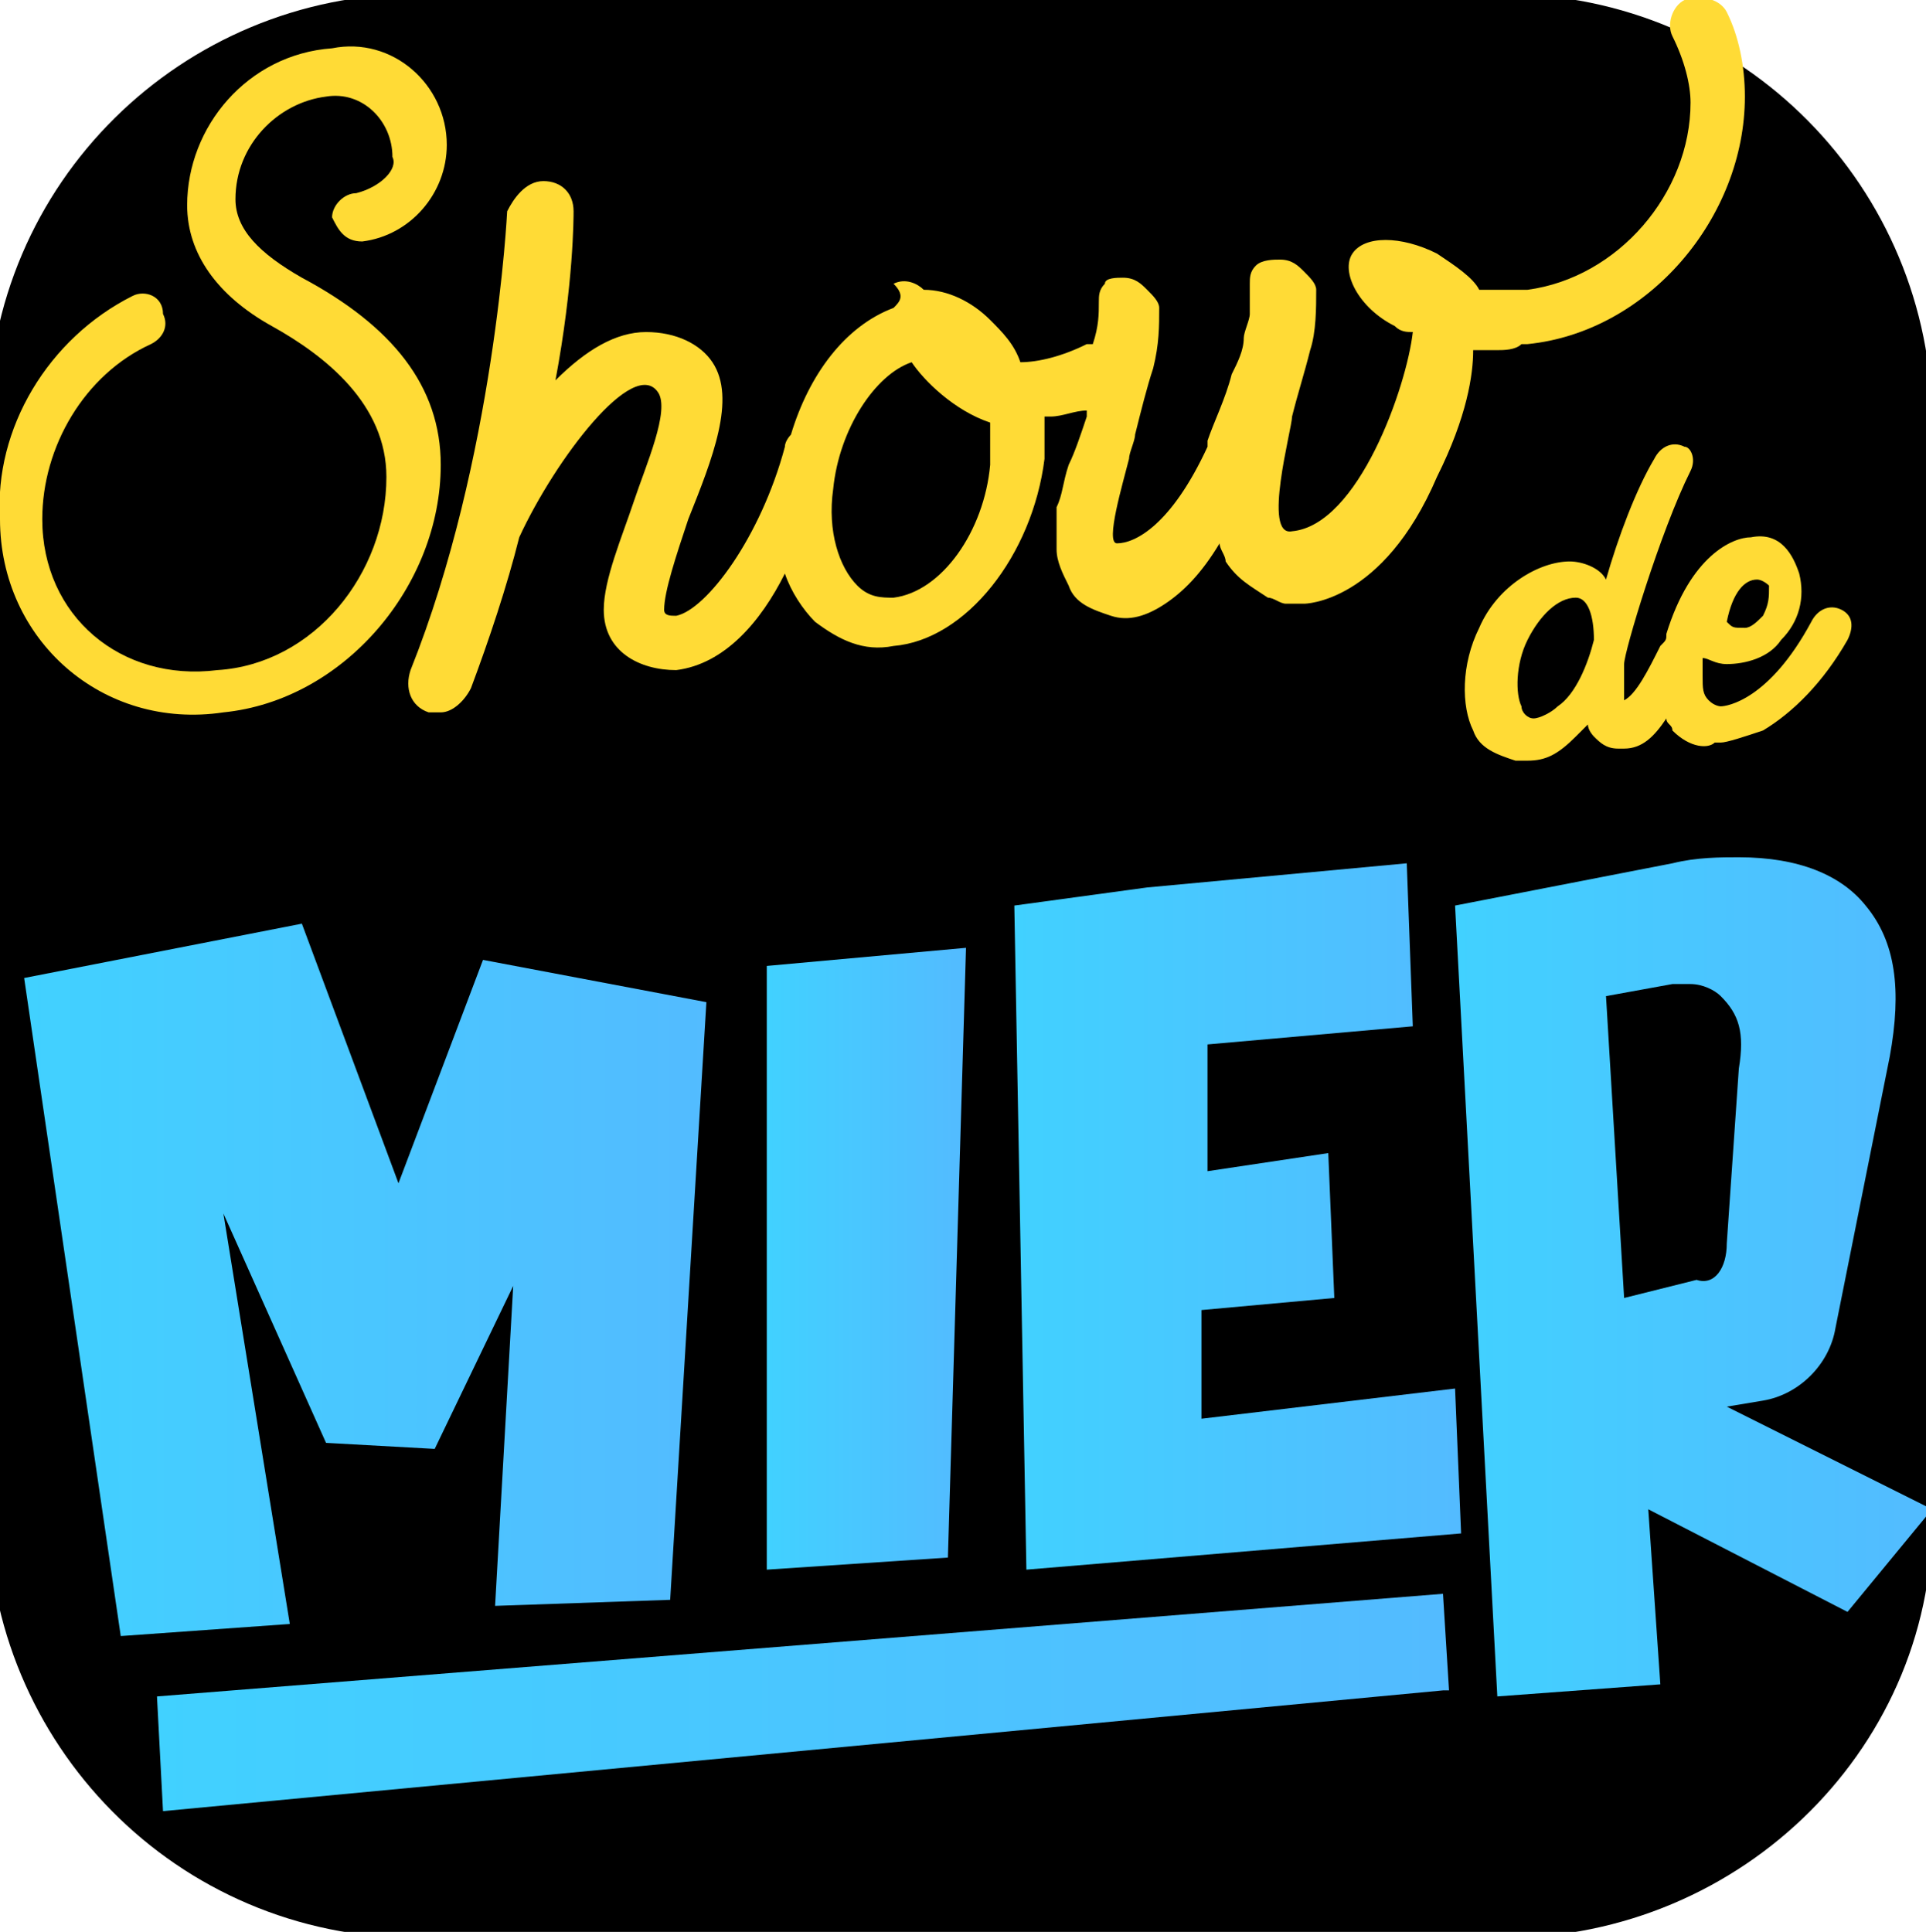
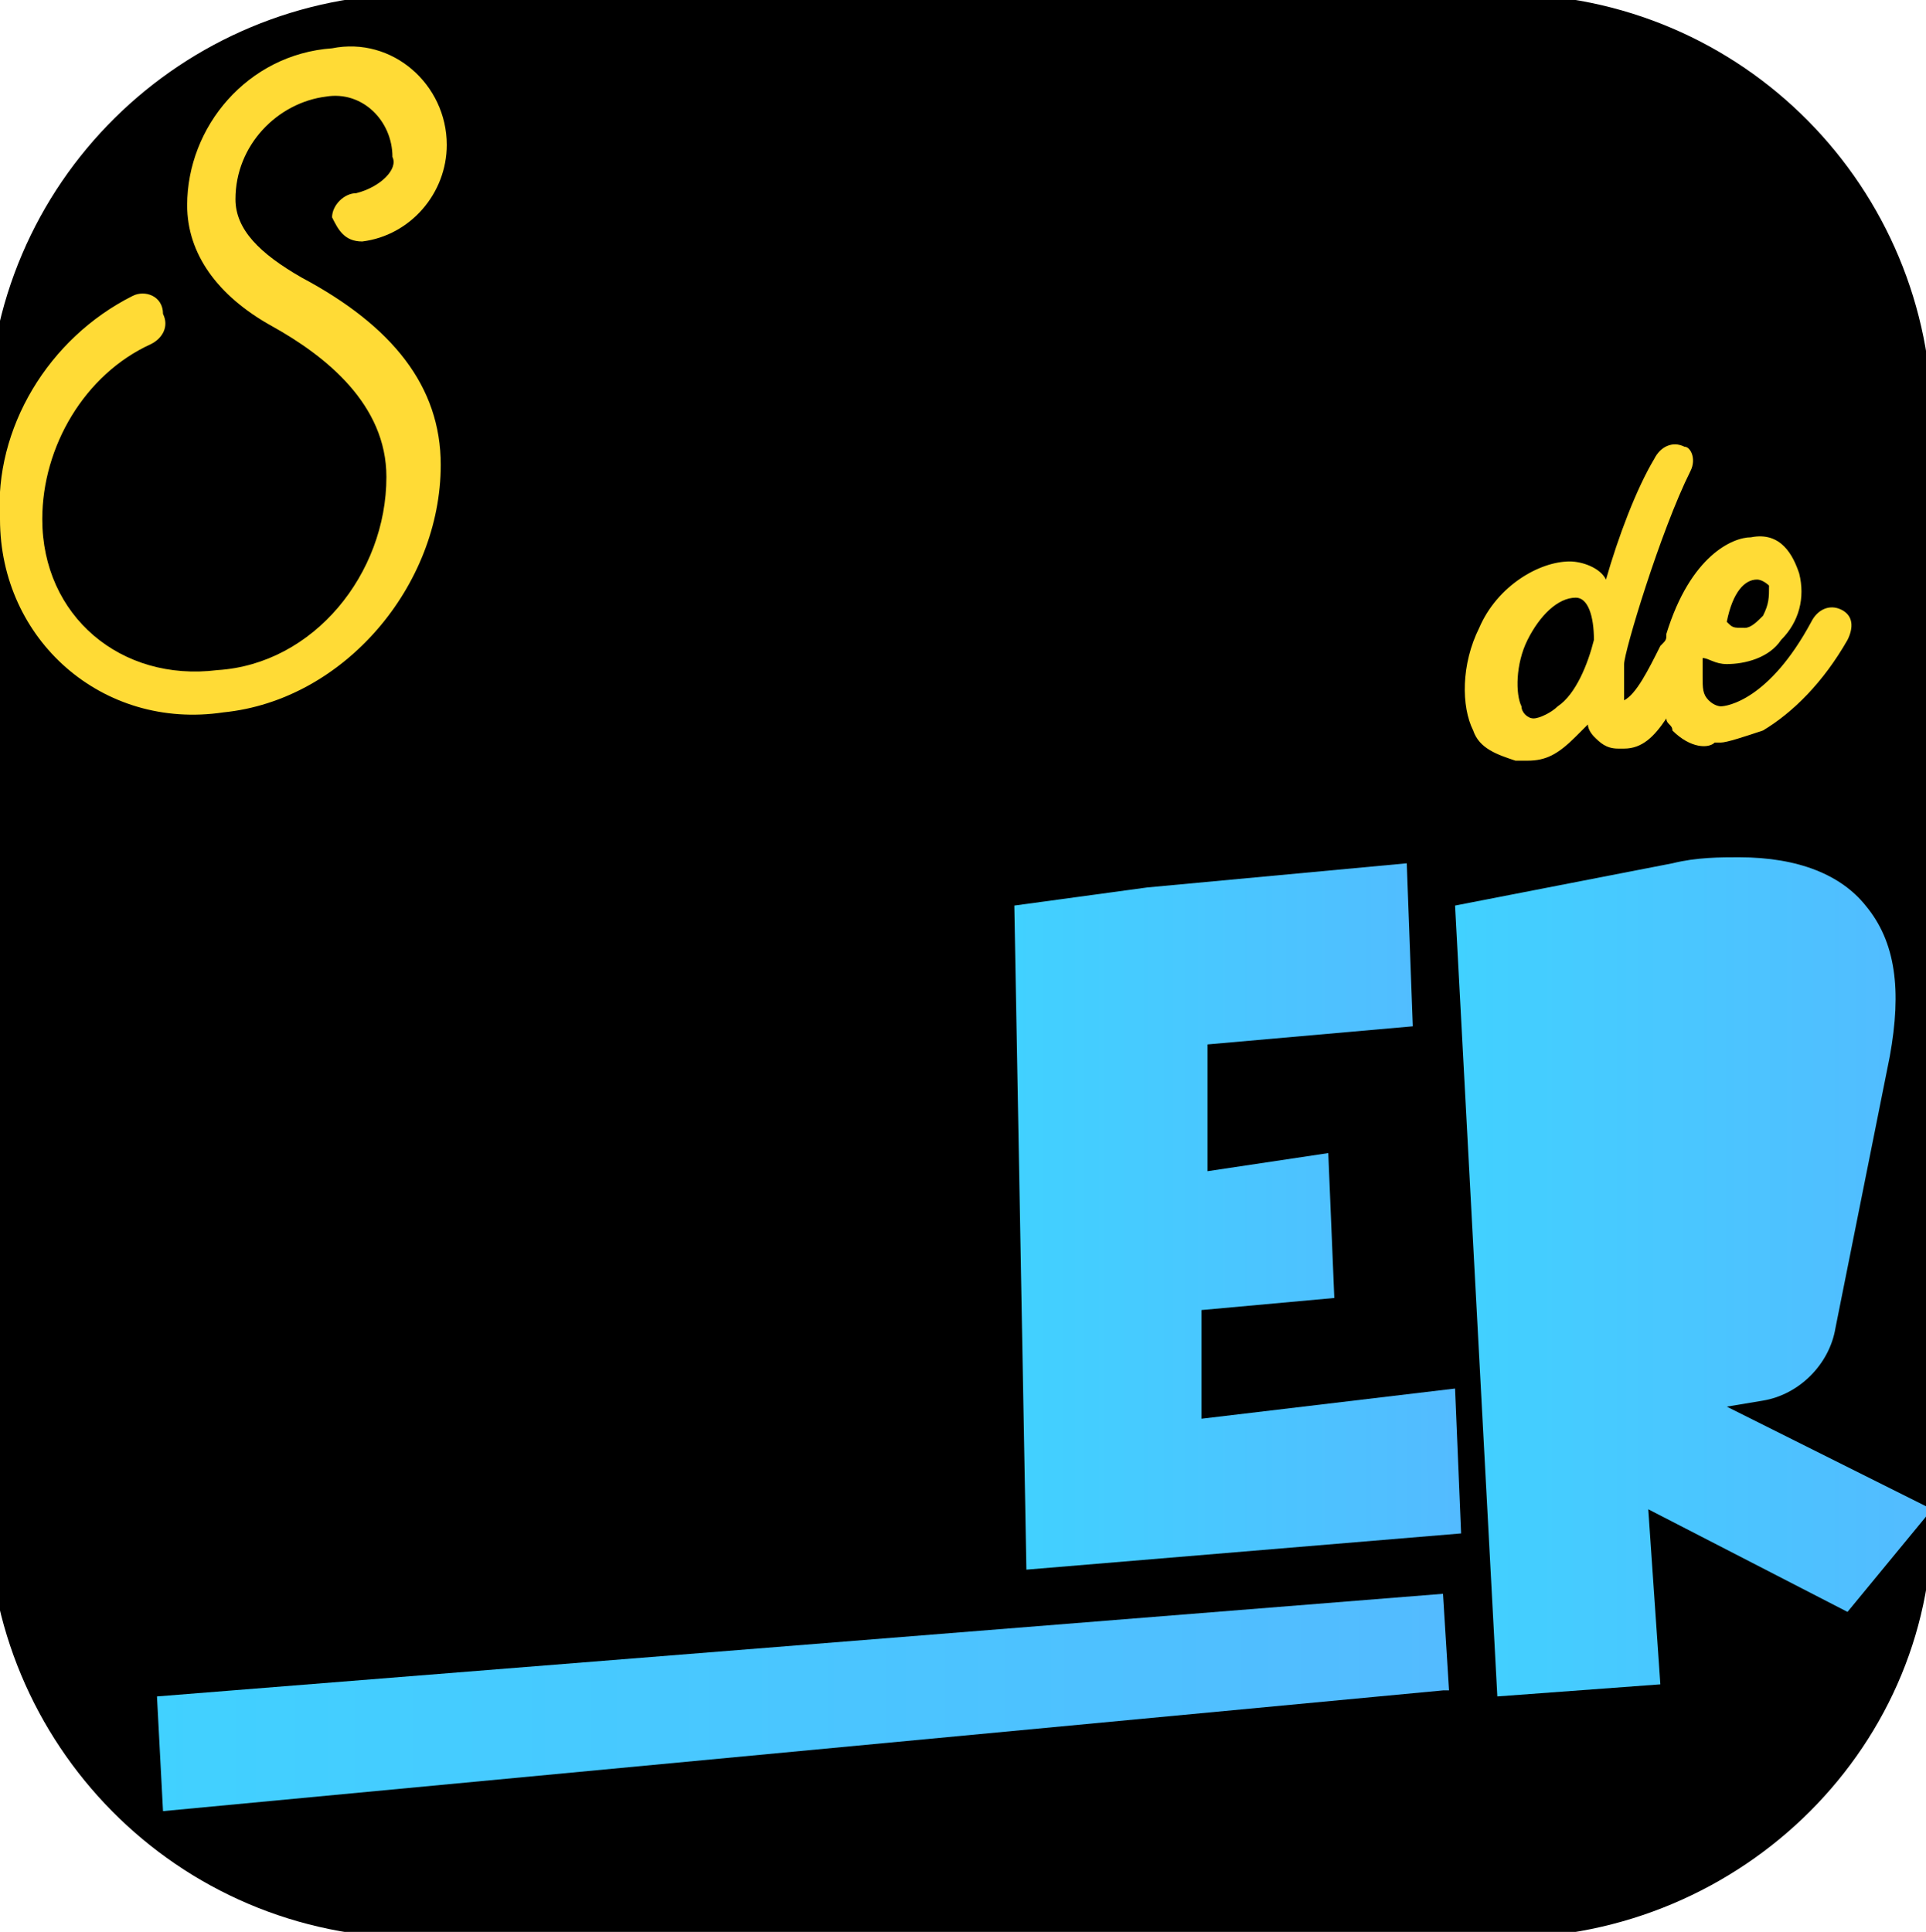
<svg xmlns="http://www.w3.org/2000/svg" version="1.1" id="Layer_1" x="0px" y="0px" viewBox="0 0 31.9 32" style="enable-background:new 0 0 31.9 32;" xml:space="preserve">
  <style type="text/css">
	.st0{stroke:#000000;stroke-miterlimit:10;}
	.st1{fill:#FFDB36;}
	.st2{fill:url(#SVGID_1_);}
	.st3{fill:url(#SVGID_00000092447792733590637390000011355938960720558512_);}
	.st4{fill:url(#SVGID_00000087411317730398965420000004904707786936908723_);}
	.st5{fill:url(#SVGID_00000098187668896924976620000002435738465719792574_);}
	.st6{fill:url(#SVGID_00000167354247991721625820000016882032429765344690_);}
</style>
  <path class="st0" d="M24.9,31.6h-18c-3.7,0-6.6-3-6.6-6.6V7c0-3.7,3-6.6,6.6-6.6h18c3.7,0,6.6,3,6.6,6.6v18  C31.6,28.6,28.6,31.6,24.9,31.6z" />
  <path class="st1" d="M5.9,3.2c-0.2,0-0.4,0.2-0.4,0.4C5.6,3.8,5.7,4,6,4c0.8-0.1,1.4-0.8,1.4-1.6c0-1-0.9-1.8-1.9-1.6  C4.1,0.9,3.1,2.1,3.1,3.4c0,0.8,0.5,1.5,1.4,2s1.9,1.3,1.9,2.5c0,1.6-1.2,3.1-2.8,3.2C2,11.3,0.7,10.2,0.7,8.6  c0-1.2,0.7-2.4,1.8-2.9c0.2-0.1,0.3-0.3,0.2-0.5c0-0.3-0.3-0.4-0.5-0.3C0.8,5.6-0.1,7.1,0,8.6c0,2,1.7,3.5,3.7,3.2  c2-0.2,3.6-2.1,3.6-4.1c0-1.3-0.8-2.3-2.3-3.1C4.3,4.2,3.9,3.8,3.9,3.3c0-0.9,0.7-1.6,1.5-1.7C6,1.5,6.5,2,6.5,2.6  C6.6,2.8,6.3,3.1,5.9,3.2" />
-   <path class="st1" d="M28.6,0.2C28.5,0,28.2-0.1,27.9,0c-0.2,0.1-0.3,0.4-0.2,0.6C27.9,1,28,1.4,28,1.7c0,1.5-1.2,2.9-2.7,3.1  c-0.3,0-0.5,0-0.8,0c-0.1-0.2-0.4-0.4-0.7-0.6c-0.6-0.3-1.2-0.3-1.4,0s0.1,0.9,0.7,1.2c0.1,0.1,0.2,0.1,0.3,0.1  c-0.1,0.9-0.9,3.2-2,3.3c-0.5,0.1,0-1.7,0-1.9c0.1-0.4,0.2-0.7,0.3-1.1c0.1-0.3,0.1-0.7,0.1-1c0-0.1-0.1-0.2-0.2-0.3  c-0.1-0.1-0.2-0.2-0.4-0.2c-0.1,0-0.3,0-0.4,0.1s-0.1,0.2-0.1,0.3c0,0.1,0,0.1,0,0.2s0,0.2,0,0.3c0,0.1-0.1,0.3-0.1,0.4  c0,0.2-0.1,0.4-0.2,0.6C20.3,6.6,20.1,7,20,7.3v0.1C19.4,8.7,18.8,9,18.5,9c-0.2,0,0.1-1,0.2-1.4c0-0.1,0.1-0.3,0.1-0.4  c0.1-0.4,0.2-0.8,0.3-1.1c0.1-0.4,0.1-0.7,0.1-1c0-0.1-0.1-0.2-0.2-0.3c-0.1-0.1-0.2-0.2-0.4-0.2c-0.1,0-0.3,0-0.3,0.1  c-0.1,0.1-0.1,0.2-0.1,0.3c0,0.2,0,0.4-0.1,0.7H18C17.6,5.9,17.2,6,16.9,6c-0.1-0.3-0.3-0.5-0.5-0.7c-0.3-0.3-0.7-0.5-1.1-0.5  c-0.1-0.1-0.3-0.2-0.5-0.1c0.2,0.2,0.1,0.3,0,0.4c-0.8,0.3-1.4,1.1-1.7,2.1c0,0-0.1,0.1-0.1,0.2c-0.4,1.5-1.3,2.7-1.8,2.8  c-0.1,0-0.2,0-0.2-0.1c0-0.3,0.2-0.9,0.4-1.5c0.4-1,0.8-2,0.4-2.6c-0.2-0.3-0.6-0.5-1.1-0.5s-1,0.3-1.5,0.8c0.3-1.6,0.3-2.7,0.3-2.8  C9.5,3.2,9.3,3,9,3S8.5,3.3,8.4,3.5c0,0-0.2,4.1-1.6,7.6c-0.1,0.3,0,0.6,0.3,0.7c0.1,0,0.1,0,0.2,0c0.2,0,0.4-0.2,0.5-0.4  c0.3-0.8,0.6-1.7,0.8-2.5c0.6-1.3,1.9-3,2.3-2.4c0.2,0.3-0.2,1.2-0.4,1.8S10,9.6,10,10.1c0,0.7,0.6,1,1.2,1C12,11,12.6,10.3,13,9.5  c0.1,0.3,0.3,0.6,0.5,0.8c0.4,0.3,0.8,0.5,1.3,0.4c1.2-0.1,2.3-1.5,2.5-3.1c0-0.2,0-0.5,0-0.7h0.1c0.2,0,0.4-0.1,0.6-0.1v0.1  c-0.1,0.3-0.2,0.6-0.3,0.8c-0.1,0.3-0.1,0.5-0.2,0.7c0,0.2,0,0.5,0,0.7s0.1,0.4,0.2,0.6c0.1,0.3,0.4,0.4,0.7,0.5  c0.3,0.1,0.6,0,0.9-0.2s0.6-0.5,0.9-1c0,0.1,0.1,0.2,0.1,0.3c0.2,0.3,0.4,0.4,0.7,0.6c0.1,0,0.2,0.1,0.3,0.1c0.1,0,0.2,0,0.3,0  c0,0,1.3,0,2.2-2.1c0.5-1,0.6-1.7,0.6-2.1c0.1,0,0.2,0,0.4,0c0.1,0,0.3,0,0.4-0.1c0,0,0,0,0.1,0c2-0.2,3.6-2.1,3.6-4.1  C28.9,1.1,28.8,0.6,28.6,0.2z M16.4,7.7c-0.1,1.1-0.8,2.1-1.6,2.2c-0.2,0-0.4,0-0.6-0.2c-0.3-0.3-0.5-0.9-0.4-1.6  c0.1-1,0.7-1.9,1.3-2.1c0.2,0.3,0.7,0.8,1.3,1C16.4,7.1,16.4,7.4,16.4,7.7z" />
  <linearGradient id="SVGID_1_" gradientUnits="userSpaceOnUse" x1="12.711" y1="336.85" x2="15.986" y2="336.85" gradientTransform="matrix(1 0 0 1 0 -316)">
    <stop offset="0" style="stop-color:#41D1FF" />
    <stop offset="1" style="stop-color:#53BBFF" />
  </linearGradient>
-   <path class="st2" d="M16,15.7L16,15.7L12.7,16v10l3-0.2L16,15.7z" />
  <linearGradient id="SVGID_00000007393994497009251090000017335771142202903688_" gradientUnits="userSpaceOnUse" x1="16.775" y1="336.15" x2="24.139" y2="336.15" gradientTransform="matrix(1 0 0 1 0 -316)">
    <stop offset="0" style="stop-color:#41D1FF" />
    <stop offset="1" style="stop-color:#53BBFF" />
  </linearGradient>
  <path style="fill:url(#SVGID_00000007393994497009251090000017335771142202903688_);" d="M19.9,23.5v-1.8l2.2-0.2L22,19.1l-2,0.3  v-2.1l3.4-0.3l-0.1-2.7L19,14.7L16.8,15L17,26l0,0l7.2-0.6L24.1,23L19.9,23.5z" />
  <linearGradient id="SVGID_00000069362520319744849610000011355875847060572588_" gradientUnits="userSpaceOnUse" x1="24.071" y1="337.15" x2="32.02" y2="337.15" gradientTransform="matrix(1 0 0 1 0 -316)">
    <stop offset="0" style="stop-color:#41D1FF" />
    <stop offset="1" style="stop-color:#53BBFF" />
  </linearGradient>
  <path style="fill:url(#SVGID_00000069362520319744849610000011355875847060572588_);" d="M28.6,23.3l0.6-0.1  c0.6-0.1,1.1-0.6,1.2-1.2l0.9-4.5c0.2-1.1,0.1-1.9-0.4-2.5c-0.4-0.5-1.1-0.8-2.1-0.8c-0.3,0-0.7,0-1.1,0.1L24.1,15l0.7,13.1l0,0  l2.7-0.2L27.3,25l3.3,1.7l0,0L32,25L28.6,23.3z" />
-   <path d="M28.6,20.6l0.2-2.9c0.1-0.6,0-0.9-0.3-1.2c-0.1-0.1-0.3-0.2-0.5-0.2c-0.1,0-0.2,0-0.3,0l-1.1,0.2l0.3,5l1.2-0.3  C28.4,21.3,28.6,21,28.6,20.6z" />
  <linearGradient id="SVGID_00000155831942994124819110000017229680663890875284_" gradientUnits="userSpaceOnUse" x1="0.364" y1="337.2" x2="11.861" y2="337.2" gradientTransform="matrix(1 0 0 1 0 -316)">
    <stop offset="0" style="stop-color:#41D1FF" />
    <stop offset="1" style="stop-color:#53BBFF" />
  </linearGradient>
-   <path style="fill:url(#SVGID_00000155831942994124819110000017229680663890875284_);" d="M3.7,20.1l1.7,3.8L7.2,24l1.3-2.7l-0.3,5.3  l2.9-0.1l0,0l0.6-9.9L8,15.9l-1.4,3.7L5,15.3l-4.6,0.9L2,27.1l2.8-0.2L3.7,20.1z" />
  <linearGradient id="SVGID_00000135662906270857998900000000116926356426520985_" gradientUnits="userSpaceOnUse" x1="2.439" y1="344.2" x2="23.987" y2="344.2" gradientTransform="matrix(1 0 0 1 0 -316)">
    <stop offset="0" style="stop-color:#41D1FF" />
    <stop offset="1" style="stop-color:#53BBFF" />
  </linearGradient>
  <path style="fill:url(#SVGID_00000135662906270857998900000000116926356426520985_);" d="M2.6,28.1L2.6,28.1L2.7,30l21.2-2H24  l-0.1-1.6L2.6,28.1z" />
  <path class="st1" d="M30.5,10.1c-0.2-0.1-0.4,0-0.5,0.2c-0.7,1.3-1.4,1.4-1.5,1.4l0,0l0,0c0,0-0.1,0-0.2-0.1s-0.1-0.2-0.1-0.4  c0-0.1,0-0.2,0-0.3c0.1,0,0.2,0.1,0.4,0.1c0.3,0,0.7-0.1,0.9-0.4c0.3-0.3,0.4-0.7,0.3-1.1c-0.1-0.3-0.3-0.7-0.8-0.6l0,0  c-0.3,0-1,0.3-1.4,1.6c0,0.1,0,0.1-0.1,0.2c-0.2,0.4-0.4,0.8-0.6,0.9c0-0.1,0-0.3,0-0.6c0-0.2,0.6-2.2,1.1-3.2  c0.1-0.2,0-0.4-0.1-0.4c-0.2-0.1-0.4,0-0.5,0.2c-0.3,0.5-0.6,1.3-0.8,2c-0.1-0.2-0.4-0.3-0.6-0.3c-0.5,0-1.2,0.4-1.5,1.1  c-0.3,0.6-0.3,1.3-0.1,1.7c0.1,0.3,0.4,0.4,0.7,0.5c0.1,0,0.1,0,0.2,0c0.3,0,0.5-0.1,0.8-0.4c0.1-0.1,0.1-0.1,0.2-0.2  c0,0.1,0.1,0.2,0.1,0.2c0.1,0.1,0.2,0.2,0.4,0.2c0,0,0,0,0.1,0c0.3,0,0.5-0.2,0.7-0.5c0,0.1,0.1,0.1,0.1,0.2  c0.3,0.3,0.6,0.3,0.7,0.2c0,0,0,0,0.1,0s0.4-0.1,0.7-0.2c0.5-0.3,1-0.8,1.4-1.5C30.7,10.4,30.7,10.2,30.5,10.1 M29.1,9.6L29.1,9.6  c0.1,0,0.2,0.1,0.2,0.1c0,0.2,0,0.3-0.1,0.5c-0.1,0.1-0.2,0.2-0.3,0.2c-0.2,0-0.2,0-0.3-0.1C28.7,9.8,28.9,9.6,29.1,9.6 M25.8,11.7  c-0.1,0.1-0.3,0.2-0.4,0.2s-0.2-0.1-0.2-0.2c-0.1-0.2-0.1-0.7,0.1-1.1c0.2-0.4,0.5-0.7,0.8-0.7l0,0c0.2,0,0.3,0.3,0.3,0.7  C26.3,11,26.1,11.5,25.8,11.7" />
</svg>